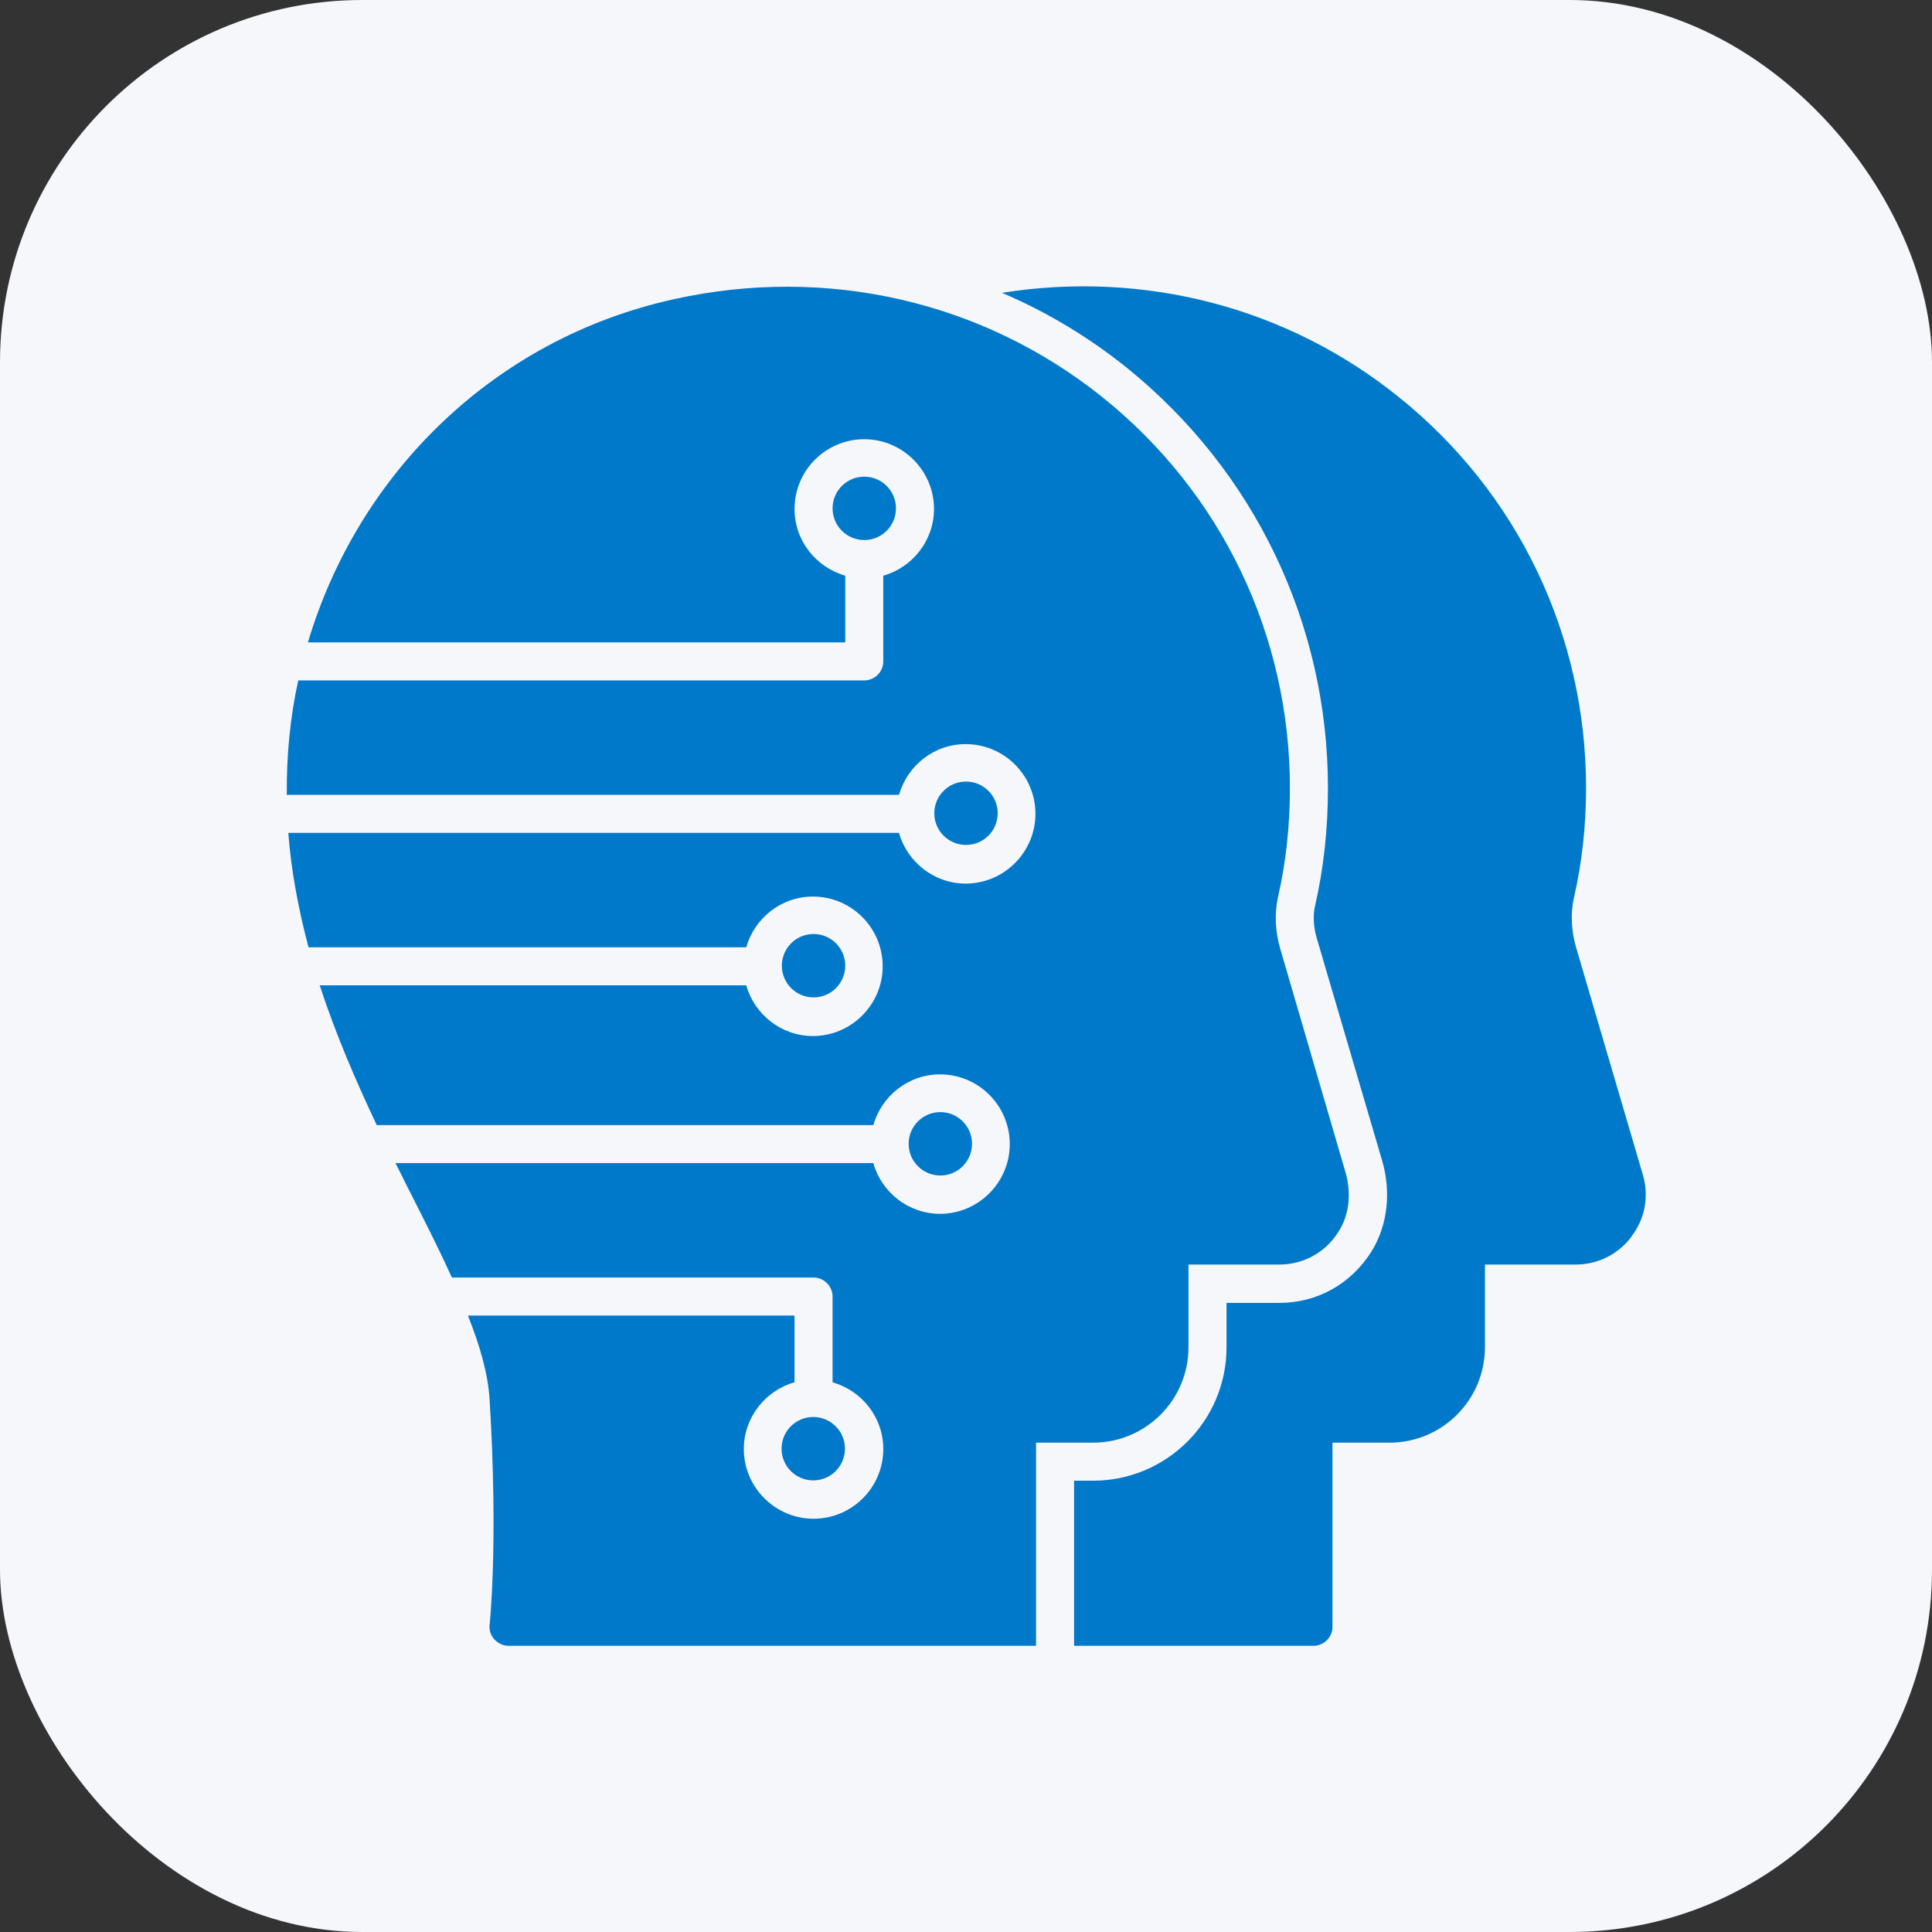
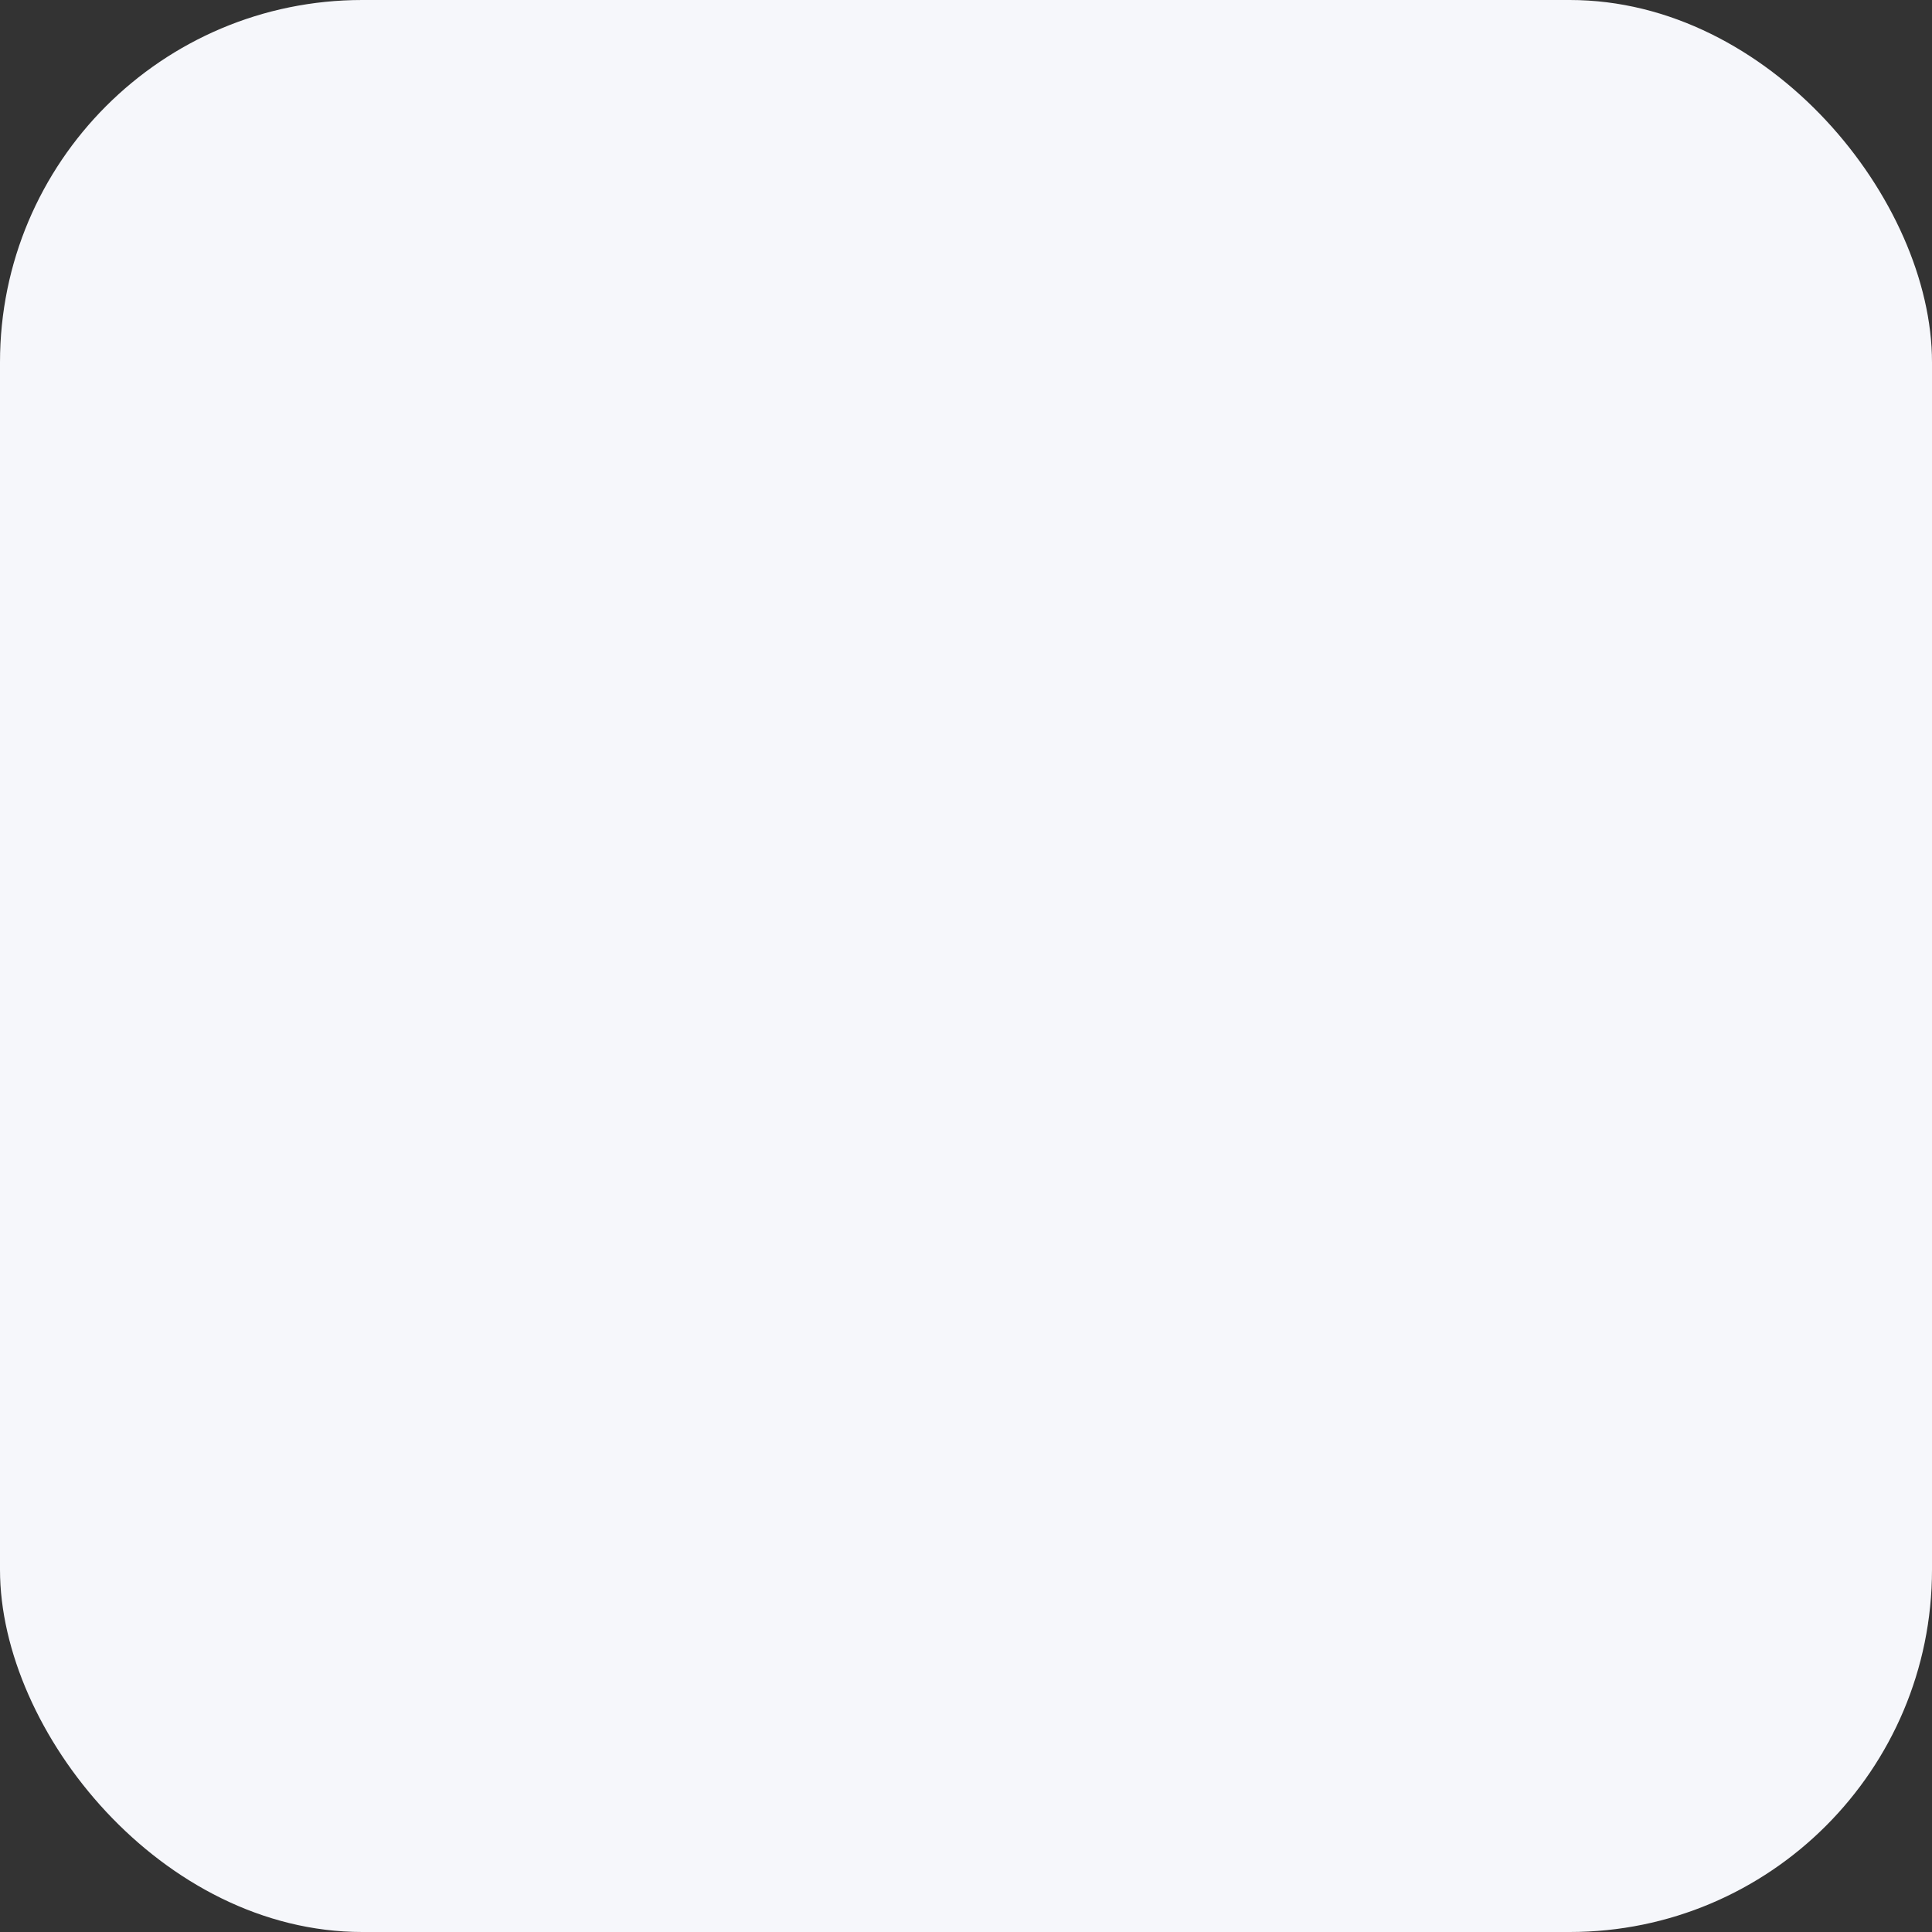
<svg xmlns="http://www.w3.org/2000/svg" id="Layer_1" width="64" height="64" viewBox="0 0 64 64">
  <rect x="0" y="0" width="64" height="64" fill="#333333" stroke="none" />
  <rect width="64" height="64" rx="12" ry="12" fill="#f6f7fb" stroke-width="0" />
-   <path d="M54.05,40.96c-.44.59-1.12.93-1.85.93h-3.01v2.74c0,1.74-1.41,3.16-3.16,3.16h-1.89v6.1c0,.35-.29.63-.63.63h-7.93v-5.47h.63c2.44,0,4.42-1.98,4.42-4.42v-1.47h1.75c1.25,0,2.37-.62,3.05-1.7.56-.9.65-2.02.35-3.03l-2.16-7.35c-.11-.37-.13-.74-.06-1.06.29-1.26.43-2.58.43-3.91,0-5.45-2.44-10.53-6.69-13.95-1.25-1-2.63-1.83-4.11-2.46,4.72-.75,9.45.48,13.13,3.44,3.96,3.17,6.22,7.9,6.22,12.96,0,1.24-.13,2.46-.4,3.63-.12.53-.09,1.12.08,1.69l2.2,7.49c.21.71.08,1.45-.37,2.04l.02.02ZM44.57,38.83l-2.16-7.4c-.17-.58-.19-1.17-.08-1.69.27-1.17.4-2.39.4-3.63,0-5.06-2.26-9.79-6.22-12.96-3.96-3.17-9.12-4.36-14.18-3.24-5.92,1.3-10.45,5.73-12.13,11.37h17.8v-2.21c-.97-.28-1.68-1.16-1.68-2.21,0-1.28,1.04-2.31,2.31-2.31s2.31,1.04,2.31,2.31c0,1.05-.72,1.94-1.68,2.21v2.84c0,.35-.29.63-.63.63H9.88c-.27,1.22-.39,2.49-.38,3.79h20.28c.28-.97,1.16-1.68,2.21-1.68,1.28,0,2.31,1.04,2.31,2.31s-1.04,2.31-2.31,2.31c-1.05,0-1.94-.72-2.21-1.68H9.55c.1,1.31.35,2.58.67,3.79h14.5c.28-.97,1.16-1.68,2.21-1.68,1.28,0,2.31,1.04,2.31,2.31s-1.04,2.31-2.31,2.31c-1.05,0-1.94-.72-2.21-1.68h-14.13c.53,1.62,1.2,3.17,1.89,4.63h16.45c.28-.97,1.16-1.68,2.21-1.68,1.28,0,2.31,1.04,2.31,2.31s-1.04,2.31-2.31,2.31c-1.05,0-1.94-.72-2.21-1.68h-15.83c.19.36.36.73.55,1.09.48.95.93,1.84,1.32,2.7h11.98c.35,0,.63.29.63.63v2.84c.97.28,1.68,1.16,1.68,2.21,0,1.28-1.04,2.31-2.31,2.31s-2.31-1.04-2.31-2.31c0-1.05.72-1.94,1.68-2.21v-2.21h-10.82c.4,1,.67,1.94.72,2.8.29,4.77,0,7.42,0,7.44-.02.18.03.35.16.49.12.13.29.21.47.21h17.47v-6.73h1.89c1.74,0,3.16-1.41,3.16-3.16v-2.74h3.01c.84,0,1.6-.44,2.02-1.19.32-.56.35-1.25.17-1.87v-.02ZM32.2,37.89c0-.58-.47-1.05-1.05-1.05s-1.05.47-1.05,1.05.47,1.05,1.05,1.05,1.05-.47,1.05-1.05ZM25.89,47.99c0,.58.47,1.05,1.05,1.05s1.05-.47,1.05-1.05-.47-1.05-1.05-1.05-1.05.47-1.05,1.05ZM29.68,16.84c0-.58-.47-1.05-1.05-1.05s-1.05.47-1.05,1.05.47,1.05,1.05,1.05,1.05-.47,1.05-1.05ZM28,31.99c0-.58-.47-1.05-1.05-1.05s-1.05.47-1.05,1.05.47,1.05,1.05,1.05,1.05-.47,1.05-1.05ZM33.05,26.94c0-.58-.47-1.05-1.05-1.05s-1.05.47-1.05,1.05.47,1.05,1.05,1.05,1.05-.47,1.05-1.05Z" fill="#0079cb" stroke-width="0" />
</svg>